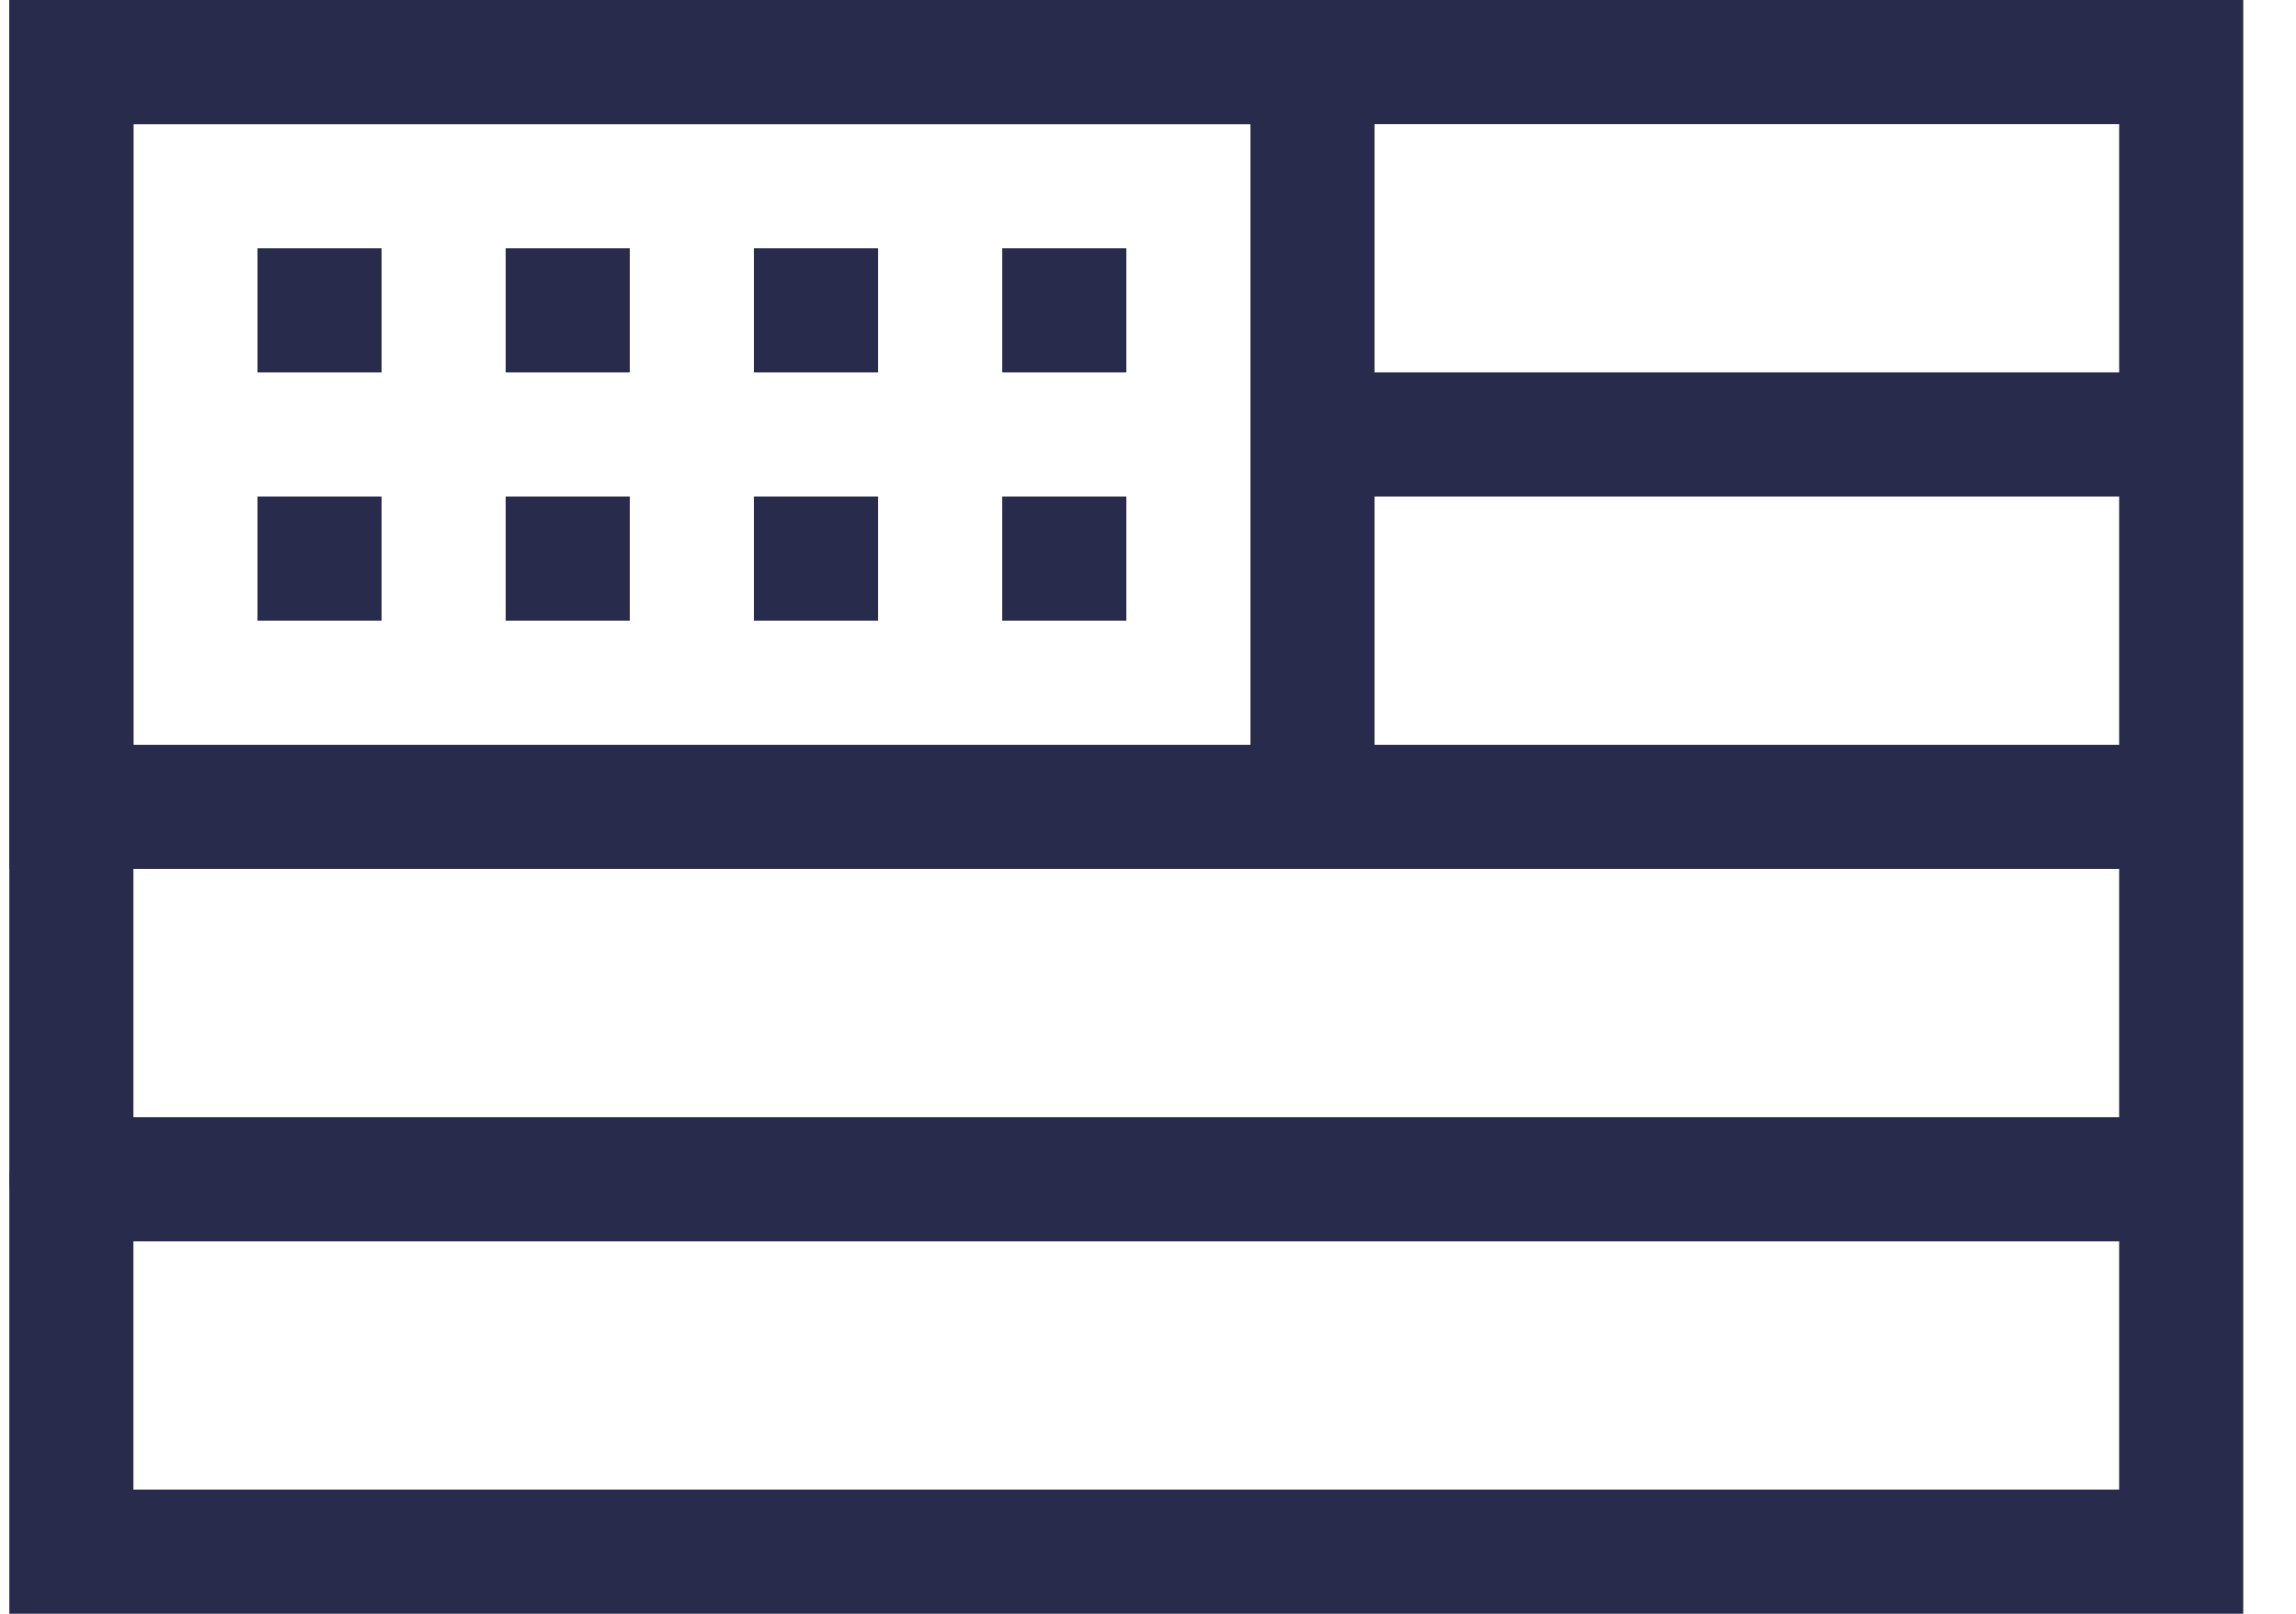
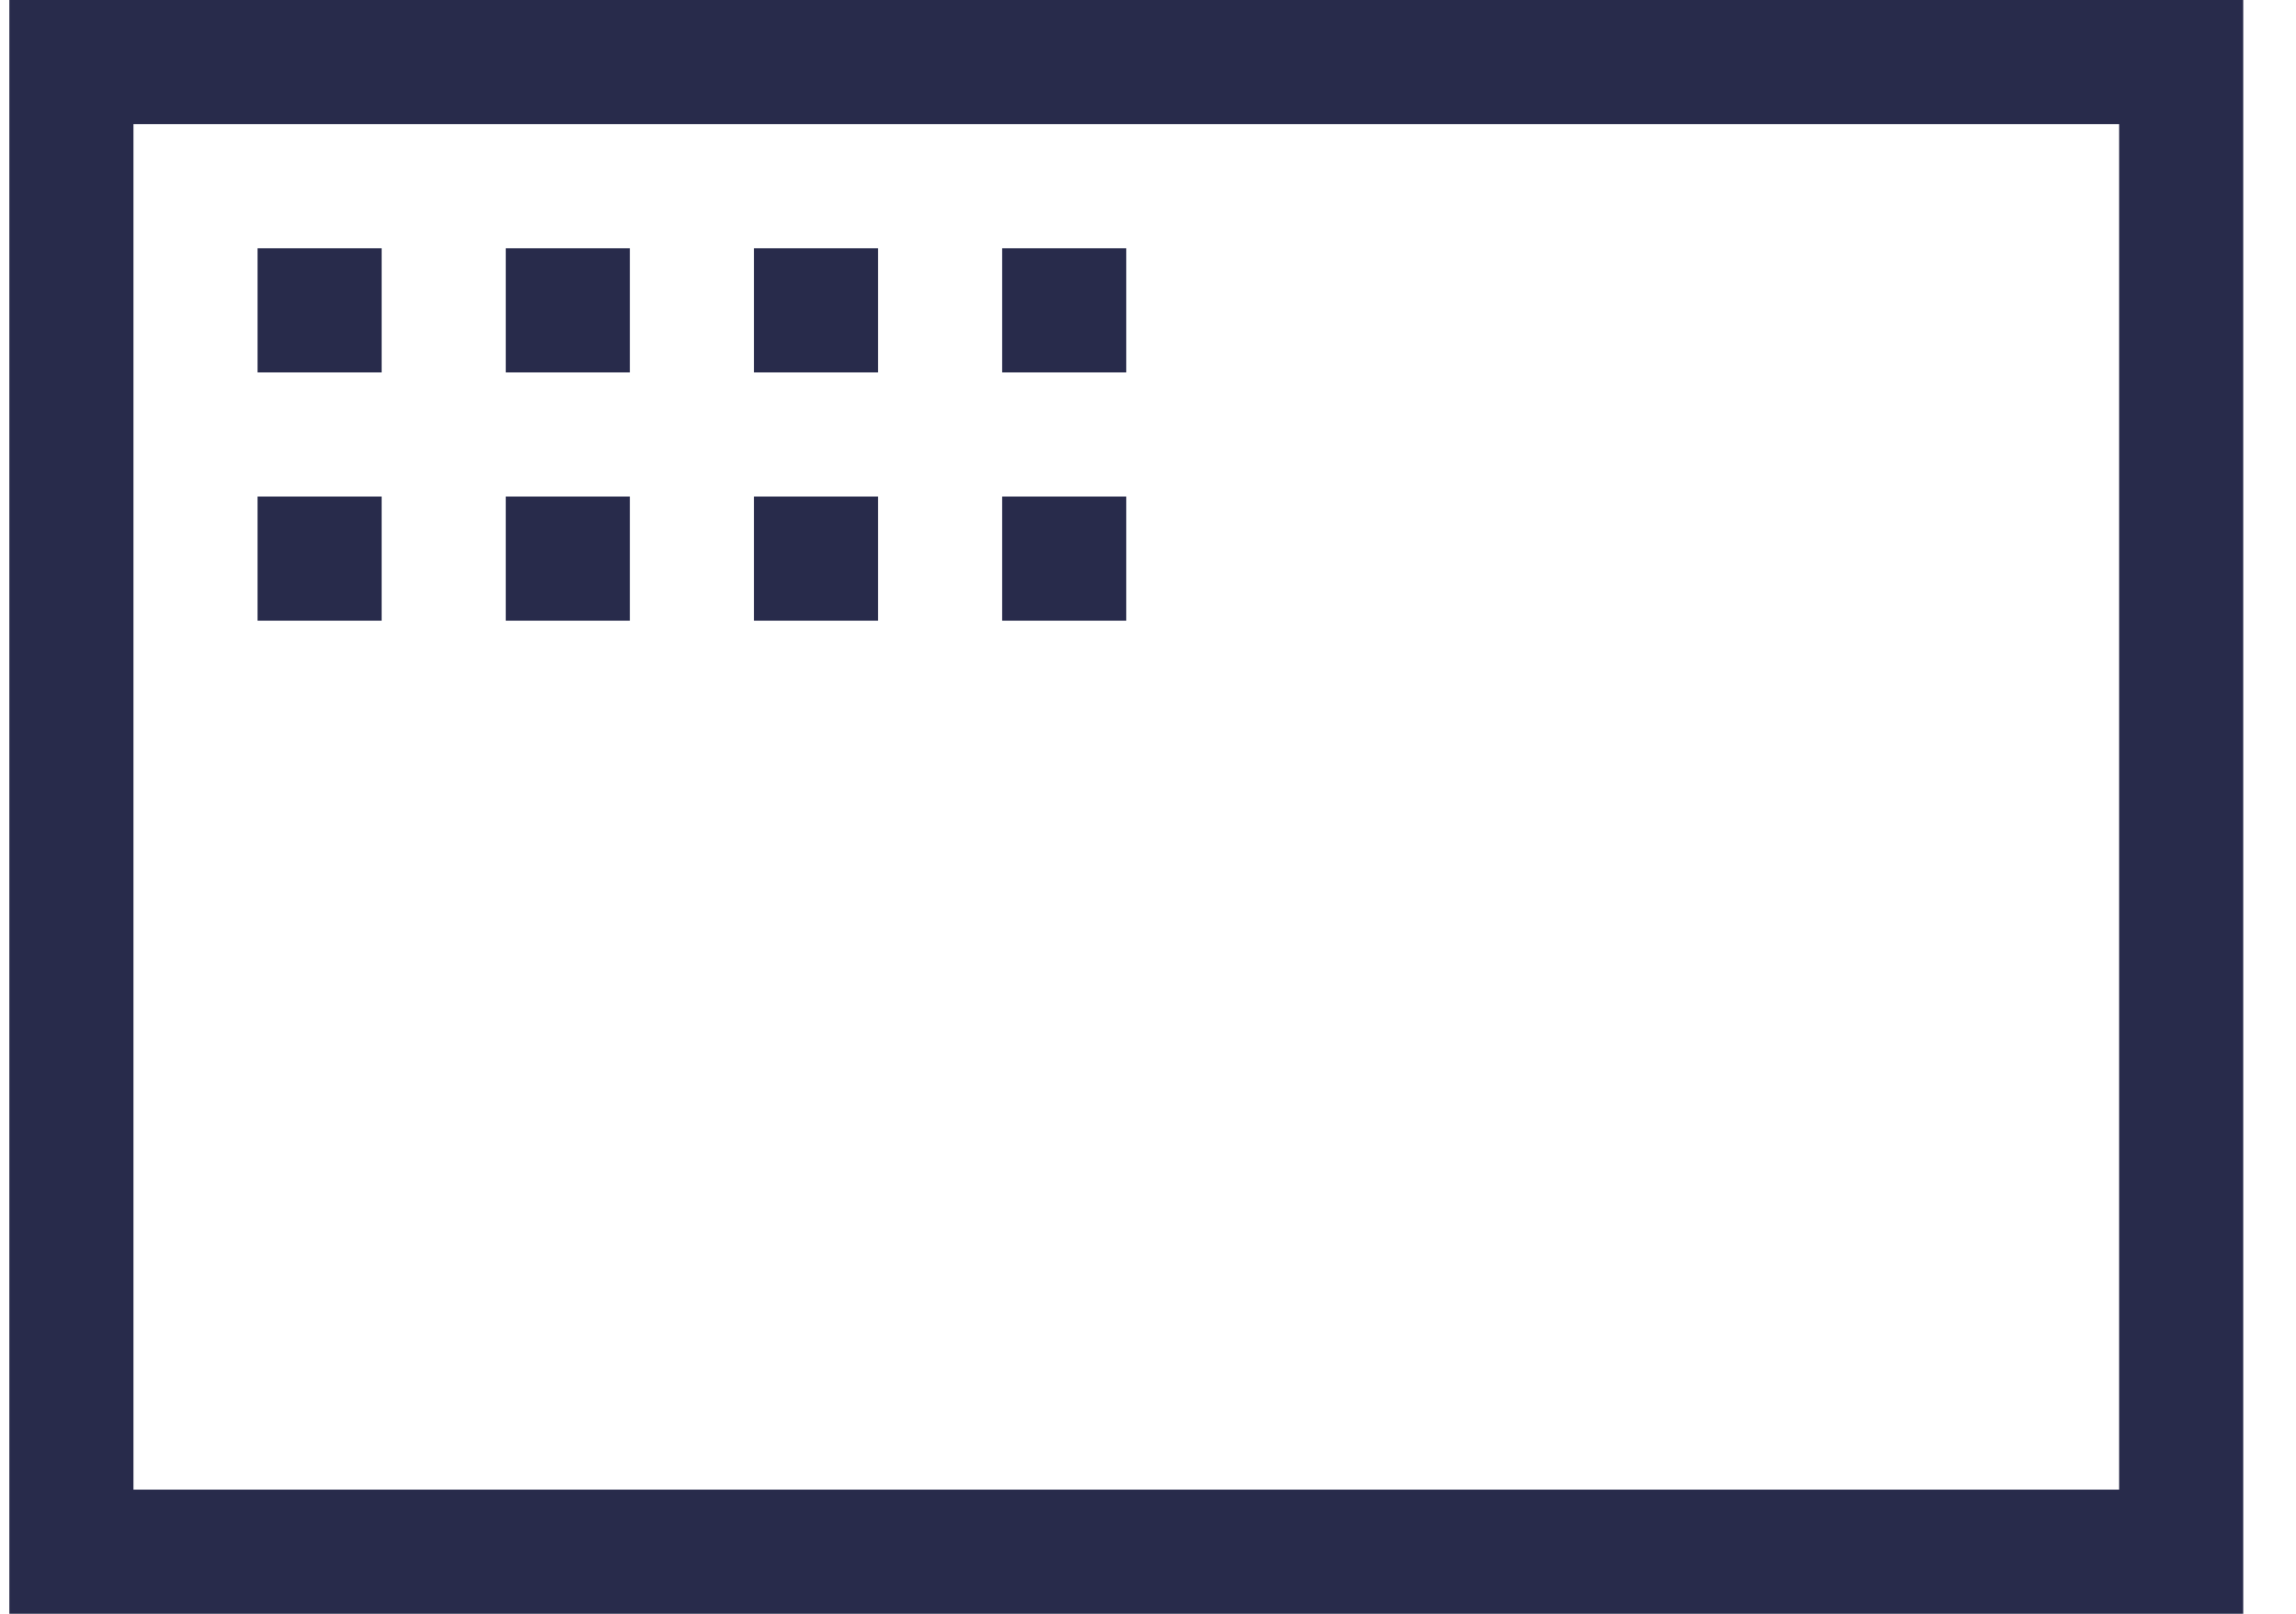
<svg xmlns="http://www.w3.org/2000/svg" width="37" height="26" fill="none">
  <path d="M35.15 1h-34v24h34V1Z" stroke="#282b4b" stroke-width="2" stroke-miterlimit="10" stroke-linecap="round" />
-   <path d="M21.15 1h-20v12h20V1Zm-20 18h33m-33-6h33m-13-6h13" stroke="#282b4b" stroke-width="2" stroke-miterlimit="10" stroke-linecap="round" />
  <path d="M6.15 4h-2v2h2V4Zm4 0h-2v2h2V4Zm4 0h-2v2h2V4Zm4 0h-2v2h2V4Zm-12 4h-2v2h2V8Zm4 0h-2v2h2V8Zm4 0h-2v2h2V8Zm4 0h-2v2h2V8Z" fill="#282b4b" />
</svg>